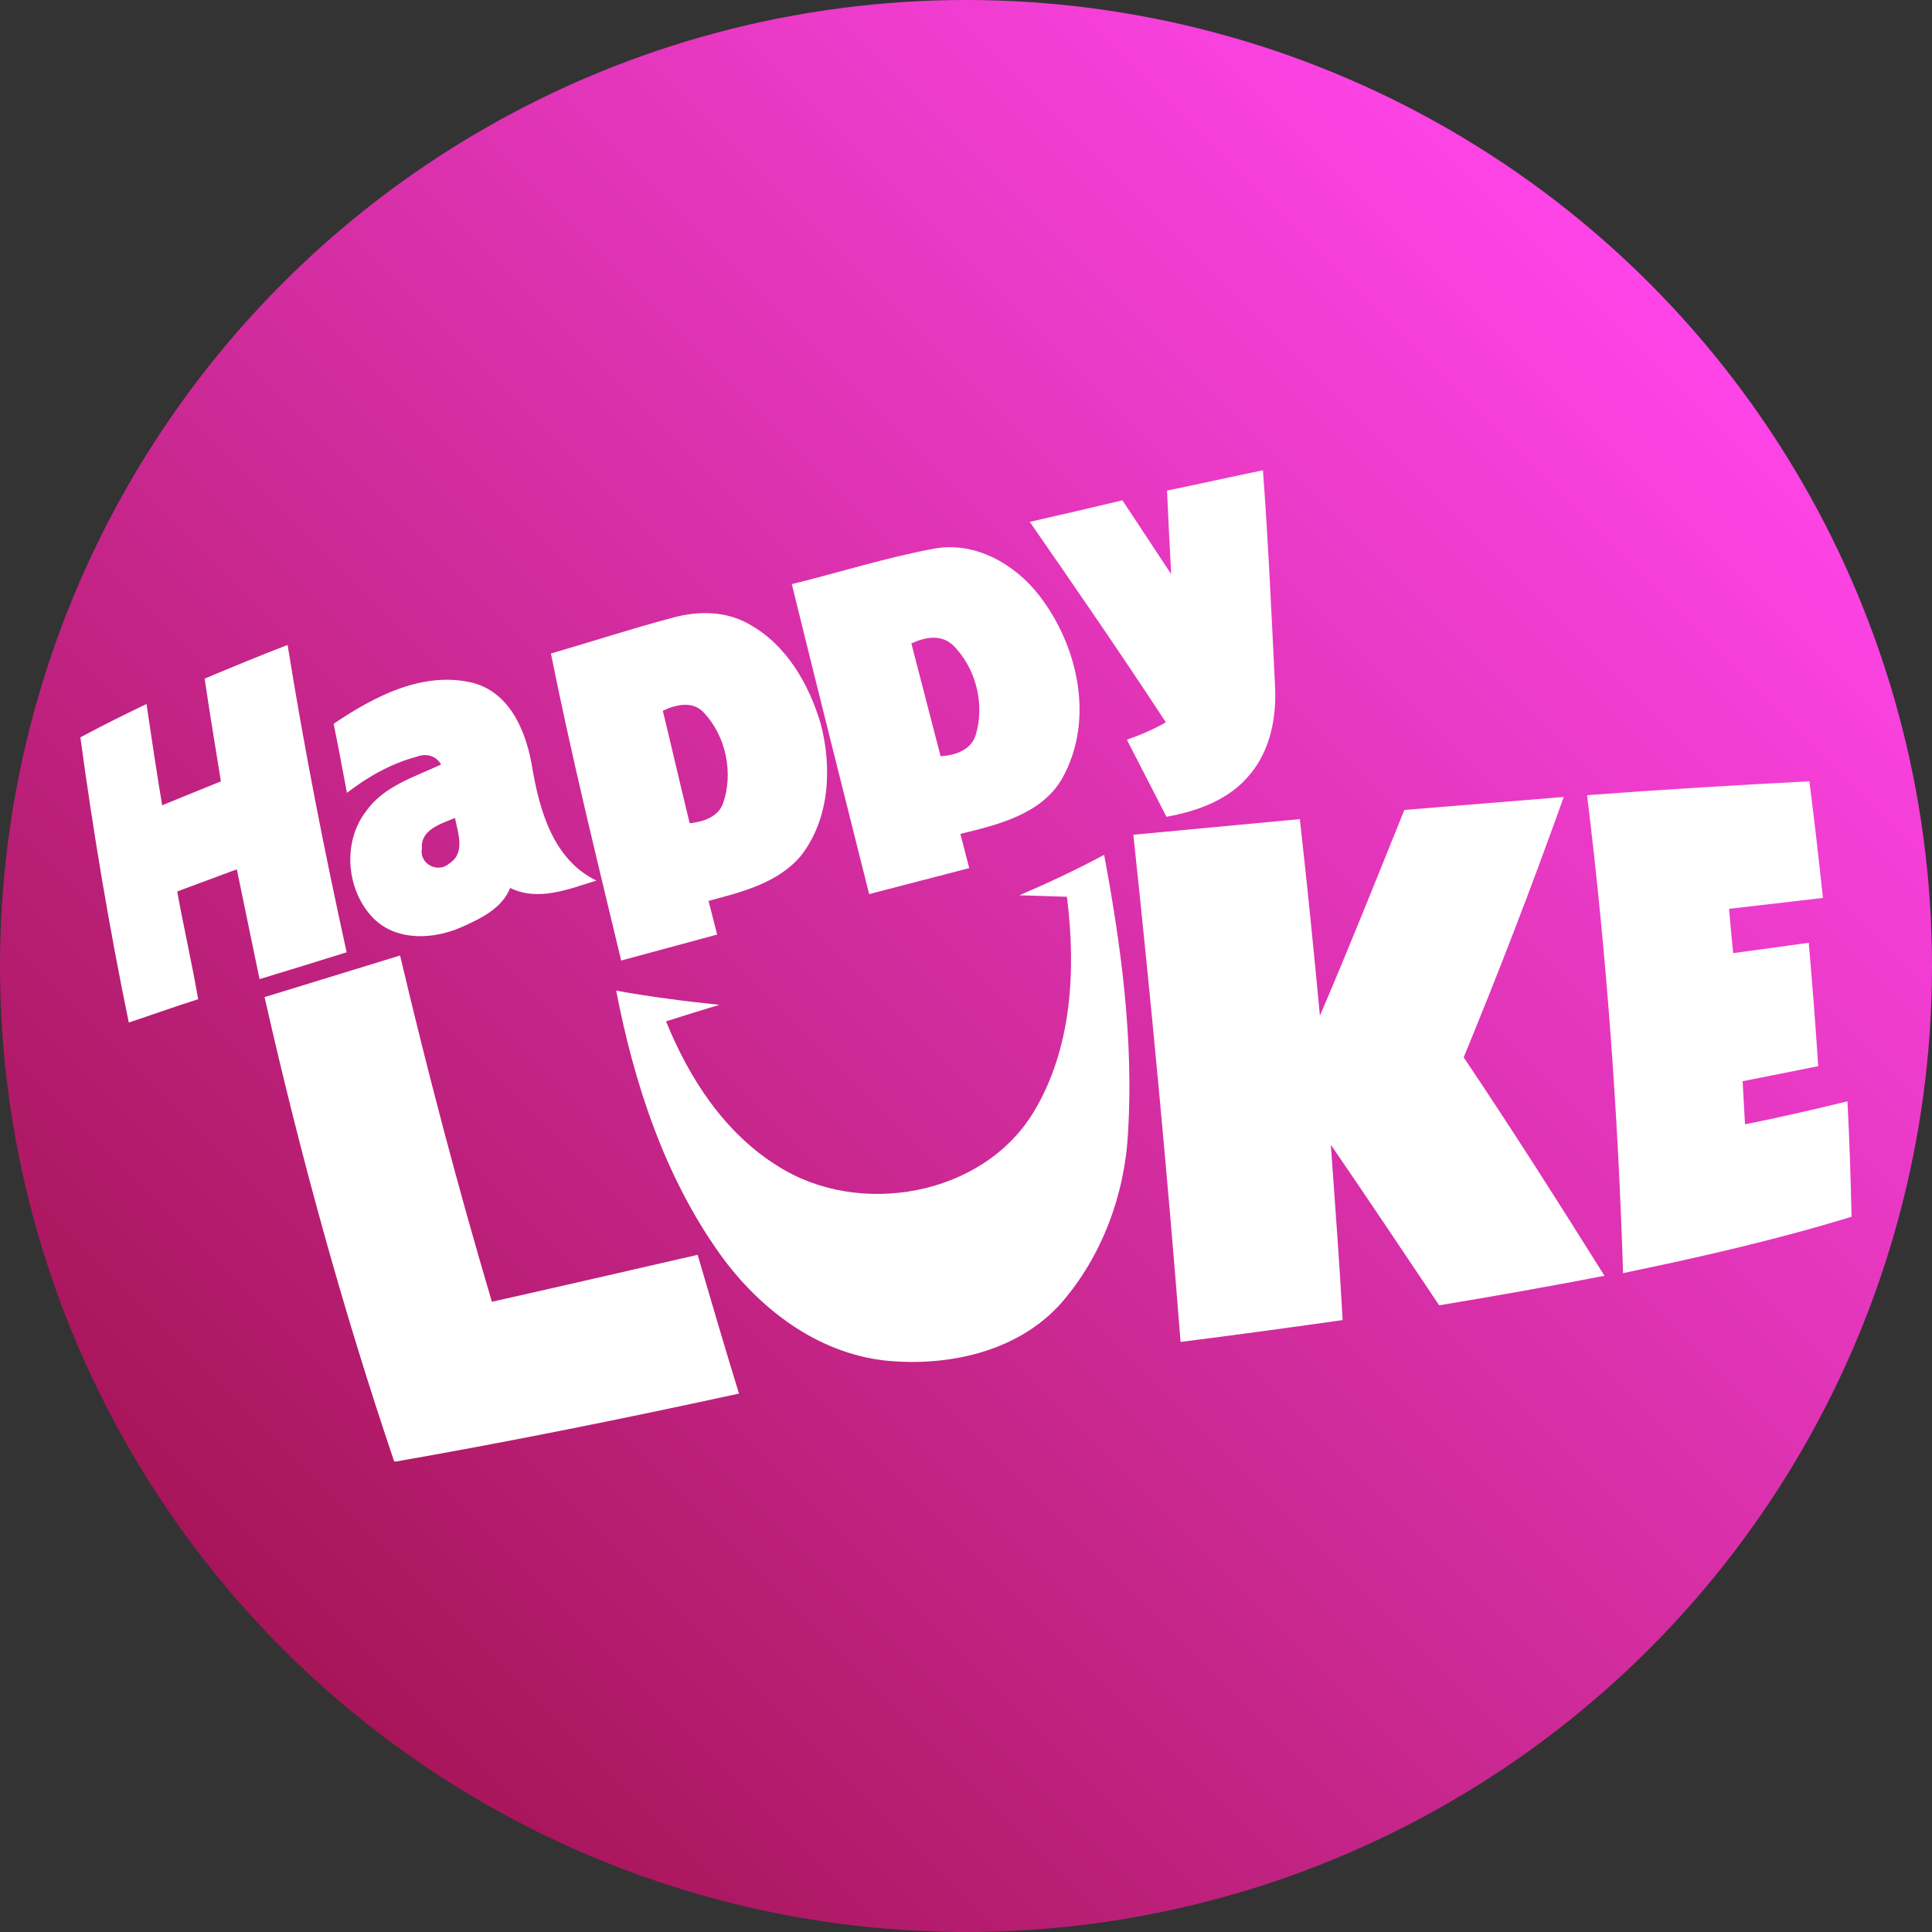
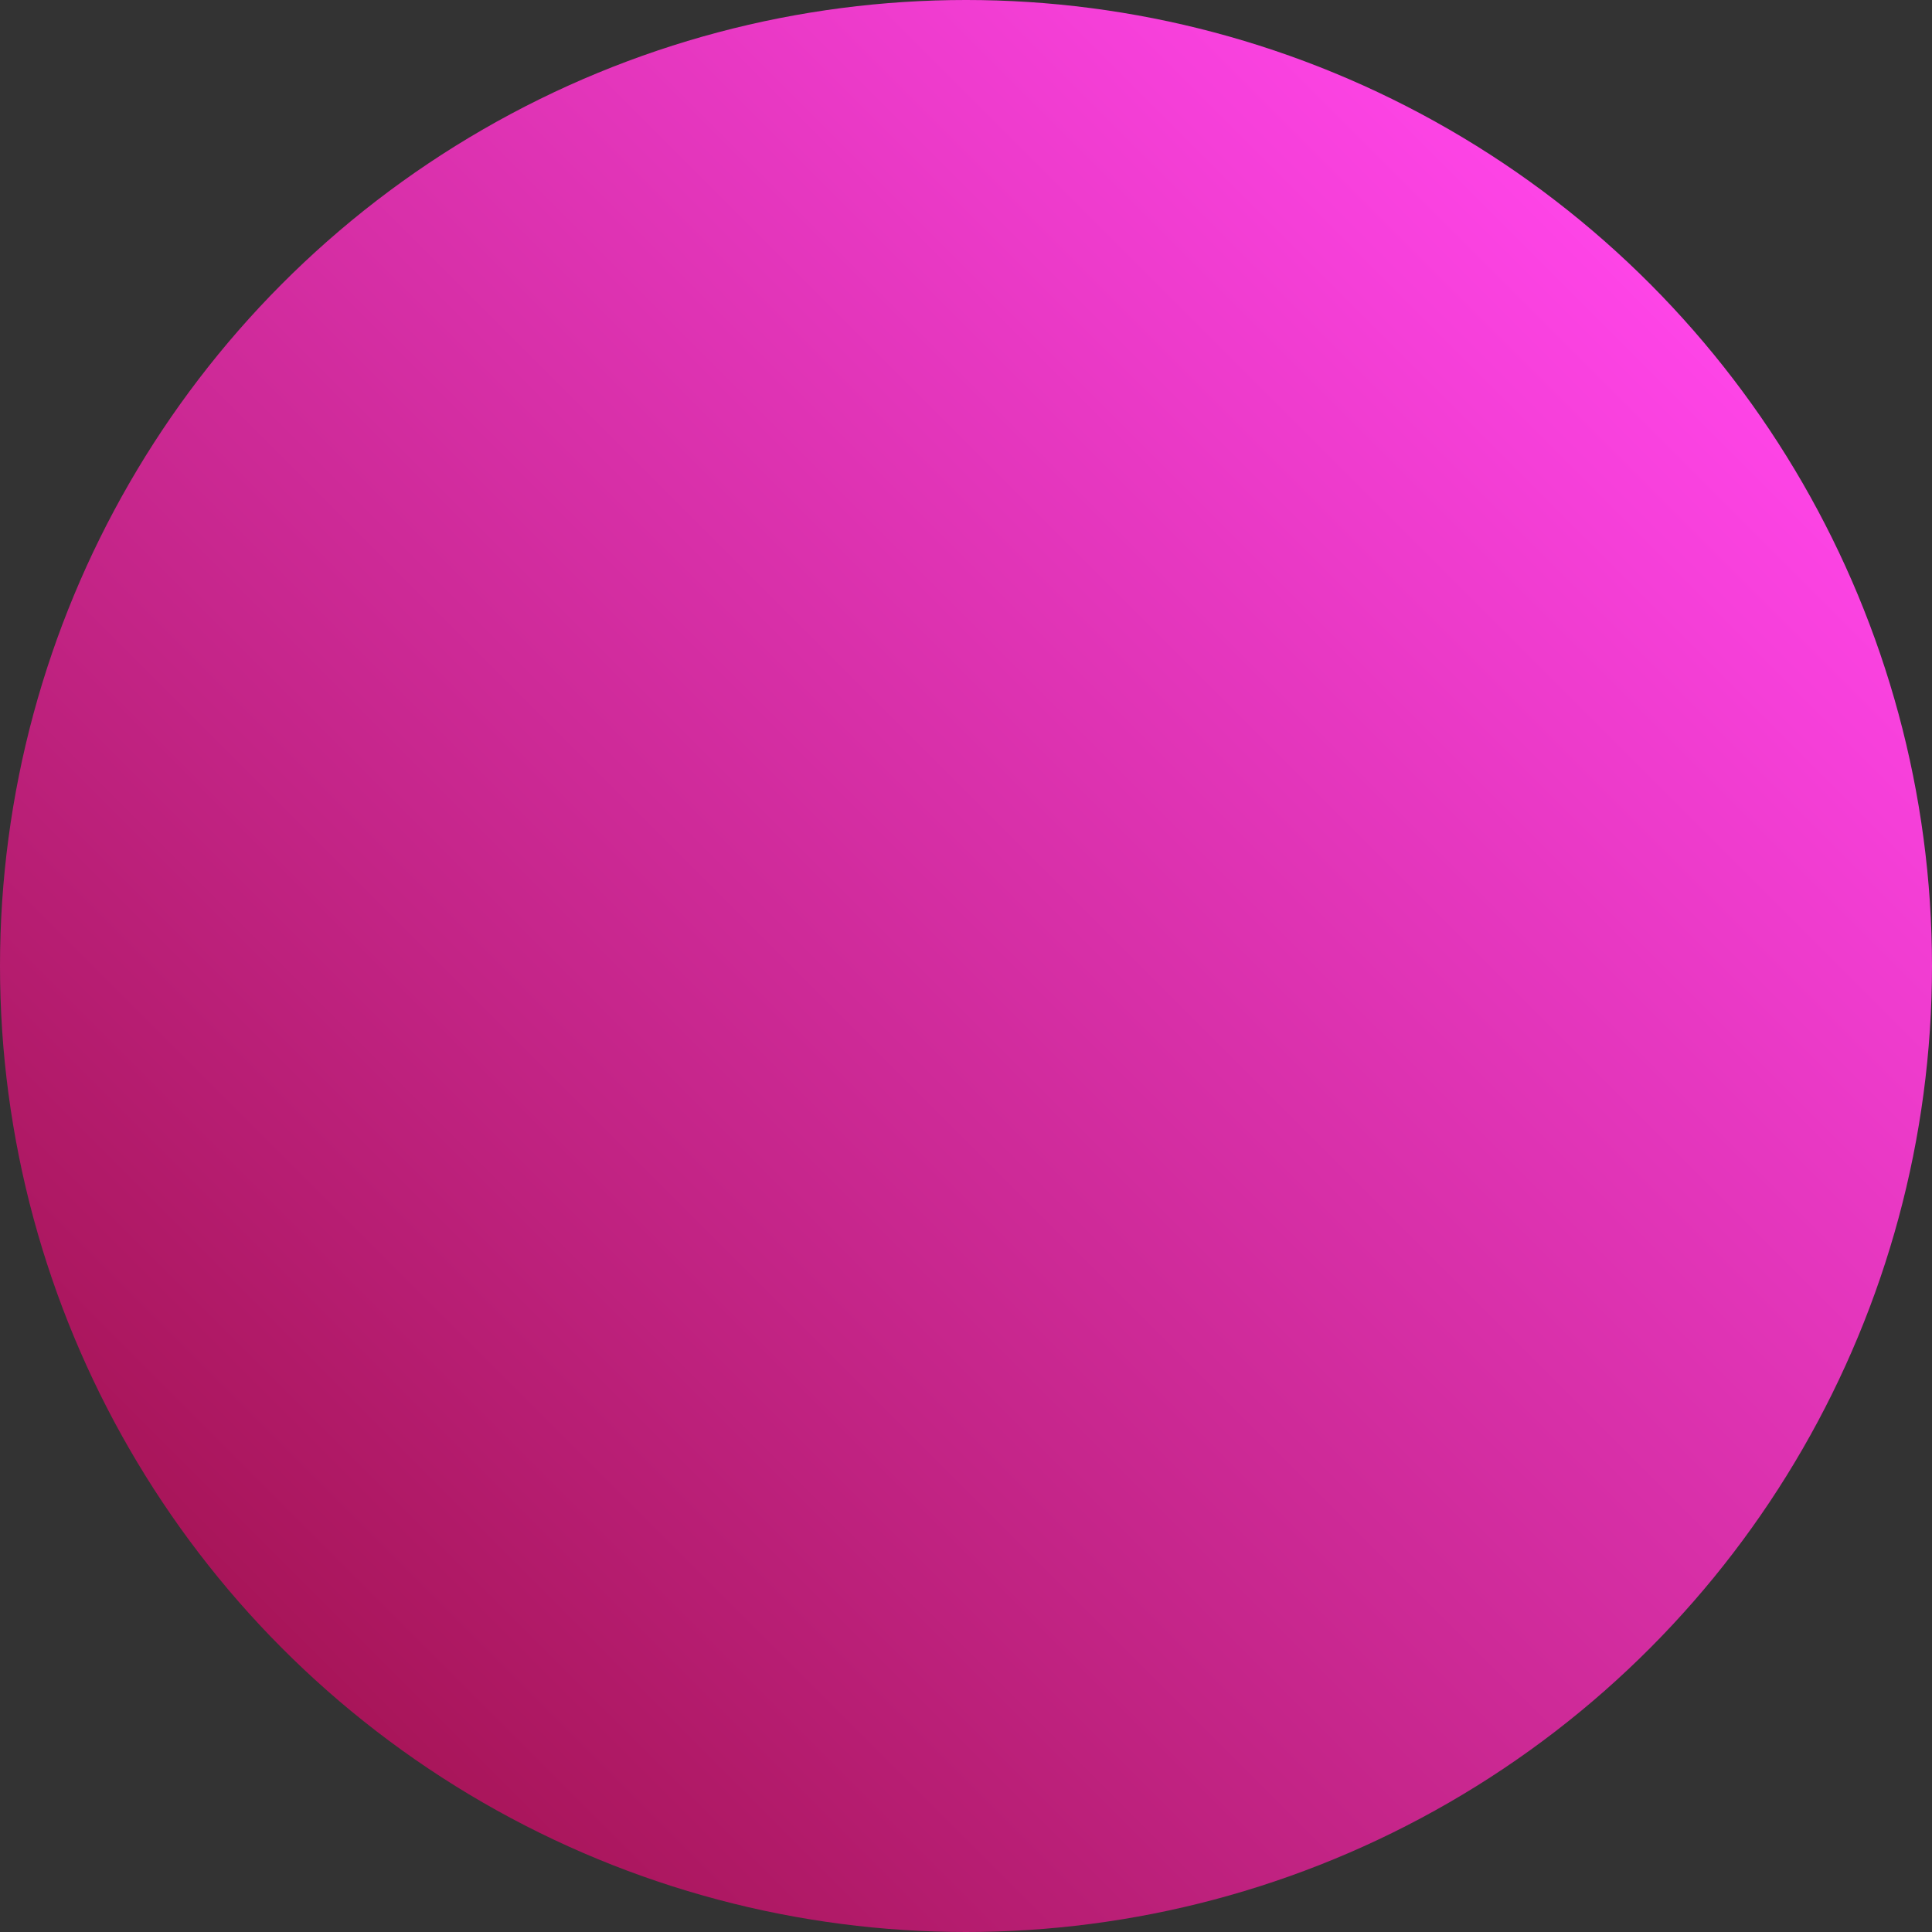
<svg xmlns="http://www.w3.org/2000/svg" id="Layer_2" viewBox="0 0 168.04 168.04">
  <rect x="0" y="0" width="168.04" height="168.04" fill="#333333" stroke="none" />
  <defs>
    <style>.cls-1{fill:url(#linear-gradient);}.cls-1,.cls-2{stroke-width:0px;}.cls-2{fill:#fff;}</style>
    <linearGradient id="linear-gradient" x1="143.431" y1="24.609" x2="24.609" y2="143.431" gradientUnits="userSpaceOnUse">
      <stop offset="0" stop-color="#fe44e7" />
      <stop offset="1" stop-color="#a81559" />
    </linearGradient>
  </defs>
  <g id="Layer_1-2">
    <circle class="cls-1" cx="84.02" cy="84.02" r="84.02" />
-     <path class="cls-2" d="m109.747,40.923h.103c.462,6.265.745,12.555,1.053,18.82.128,2.645-.411,5.469-2.131,7.549-1.772,2.234-4.57,3.261-7.317,3.749-1.155-2.234-2.285-4.468-3.441-6.701,1.181-.411,2.311-.899,3.389-1.515-3.851-5.88-7.831-11.657-11.836-17.434,2.696-.616,5.366-1.232,8.062-1.874,1.412,2.131,2.824,4.288,4.237,6.419-.128-2.413-.257-4.853-.359-7.266,2.747-.565,5.495-1.181,8.242-1.746h0Zm-40.876,9.885c4.16-1.027,8.268-2.337,12.478-3.107,3.518-.591,6.907,1.361,9.012,4.057,3.415,4.391,4.853,10.835,2.054,15.893-1.772,3.158-5.597,4.082-8.884,4.878.257,1.001.513,1.977.77,2.978-2.901.745-5.803,1.515-8.704,2.26-2.26-8.986-4.519-17.973-6.727-26.959m10.399,5.161c.847,3.287,1.695,6.547,2.542,9.808,1.232-.077,2.645-.513,3.055-1.849.822-2.696,0-5.905-2.028-7.857-1.027-.924-2.439-.642-3.569-.103Zm-20.695-2.26c2.182-.591,4.622-.565,6.599.591,3.209,1.772,5.161,5.161,6.188,8.576,1.027,3.826.822,8.319-1.695,11.554-2.003,2.388-5.161,3.158-8.037,3.928.257.976.488,1.951.745,2.927-2.773.745-5.572,1.515-8.345,2.26-2.131-8.884-4.314-17.742-6.111-26.703,3.543-1.027,7.061-2.182,10.655-3.132m-.924,8.114c.796,3.261,1.54,6.522,2.337,9.782,1.155-.128,2.439-.513,2.901-1.72.924-2.645.257-5.854-1.669-7.908-.95-1.027-2.413-.719-3.569-.154h0Zm-39.849-2.799c2.388-1.001,4.801-2.003,7.215-2.927,1.438,8.961,3.184,17.87,5.135,26.728-2.516.796-5.058,1.566-7.574,2.337-.668-3.184-1.31-6.368-1.977-9.551-1.746.642-3.466,1.284-5.186,1.926.565,3.132,1.284,6.239,1.823,9.372-2.028.642-4.031,1.361-6.034,2.028-1.695-8.216-3.081-16.484-4.211-24.803,1.9-1.027,3.826-1.977,5.751-2.901.436,2.953.873,5.88,1.361,8.807,1.695-.693,3.415-1.387,5.109-2.08-.462-2.927-.976-5.931-1.412-8.935Zm11.22,3.928c3.492-2.362,7.805-4.647,12.17-3.543,3.261.899,4.622,4.365,5.109,7.395.642,3.749,1.849,7.985,5.572,9.782-2.388.745-5.084,1.849-7.497.642-.719,1.797-2.568,2.67-4.237,3.415-2.388,1.053-5.495,1.232-7.523-.642-2.49-2.388-2.901-6.701-.77-9.449,1.54-2.182,4.211-2.978,6.522-4.057-.462-.796-1.335-1.001-2.157-.668-2.208.591-4.237,1.746-6.034,3.132-.385-2.028-.745-4.005-1.155-6.008m7.677,10.835c-.257,1.361,1.387,2.208,2.388,1.31,1.412-.899.745-2.645.488-3.954-1.207.513-3.004,1.001-2.876,2.645Zm101.342-4.622c6.445-.488,12.889-.873,19.334-1.207.436,3.389.822,6.753,1.181,10.142-2.722.308-5.443.642-8.165.95.103,1.284.231,2.568.359,3.851,2.182-.308,4.391-.591,6.573-.899.308,3.569.591,7.138.822,10.732-2.182.436-4.365.873-6.573,1.31.077,1.232.128,2.49.205,3.749,2.978-.591,5.957-1.284,8.909-2.003.18,3.338.282,6.701.359,10.039-6.522,2.003-13.197,3.518-19.873,4.904-.436-13.916-1.438-27.781-3.132-41.569h0Zm-15.893,1.284c4.622-.385,9.243-.745,13.865-1.13-2.722,7.626-5.623,15.174-8.704,22.646,4.211,6.265,8.242,12.607,12.247,19-4.776.924-9.577,1.772-14.378,2.568-3.132-4.673-6.239-9.32-9.423-13.967.359,5.084.745,10.168,1.027,15.251-4.699.668-9.397,1.31-14.096,1.9-1.155-14.712-2.542-29.424-4.108-44.111,4.827-.462,9.654-.899,14.481-1.361.642,5.7,1.207,11.4,1.746,17.1,2.542-5.931,4.93-11.914,7.343-17.896Zm-33.481,7.42c2.516-1.078,4.981-2.234,7.369-3.518,1.489,7.959,2.568,16.073,2.08,24.161-.282,5.392-2.26,10.732-5.803,14.815-3.774,4.262-9.885,5.572-15.354,5.007-5.905-.668-10.938-4.519-14.327-9.243-4.827-6.753-7.472-14.841-9.038-22.928,2.978.539,5.957.924,8.986,1.232-1.54.462-3.107.95-4.647,1.438,2.003,4.955,5.084,9.705,9.705,12.581,7.035,4.493,17.742,2.645,22.209-4.596,3.415-5.597,3.749-12.478,2.953-18.82-1.361-.051-2.747-.077-4.134-.128h0Zm-65.653,8.858l11.785-3.62c2.388,10.116,5.032,20.155,7.985,30.117,5.982-1.335,11.939-2.722,17.896-4.082,1.181,4.031,2.362,8.062,3.595,12.068-9.911,2.157-19.822,4.16-29.809,5.905h-.18c-4.493-13.274-8.191-26.754-11.272-40.388h0Z" />
  </g>
</svg>